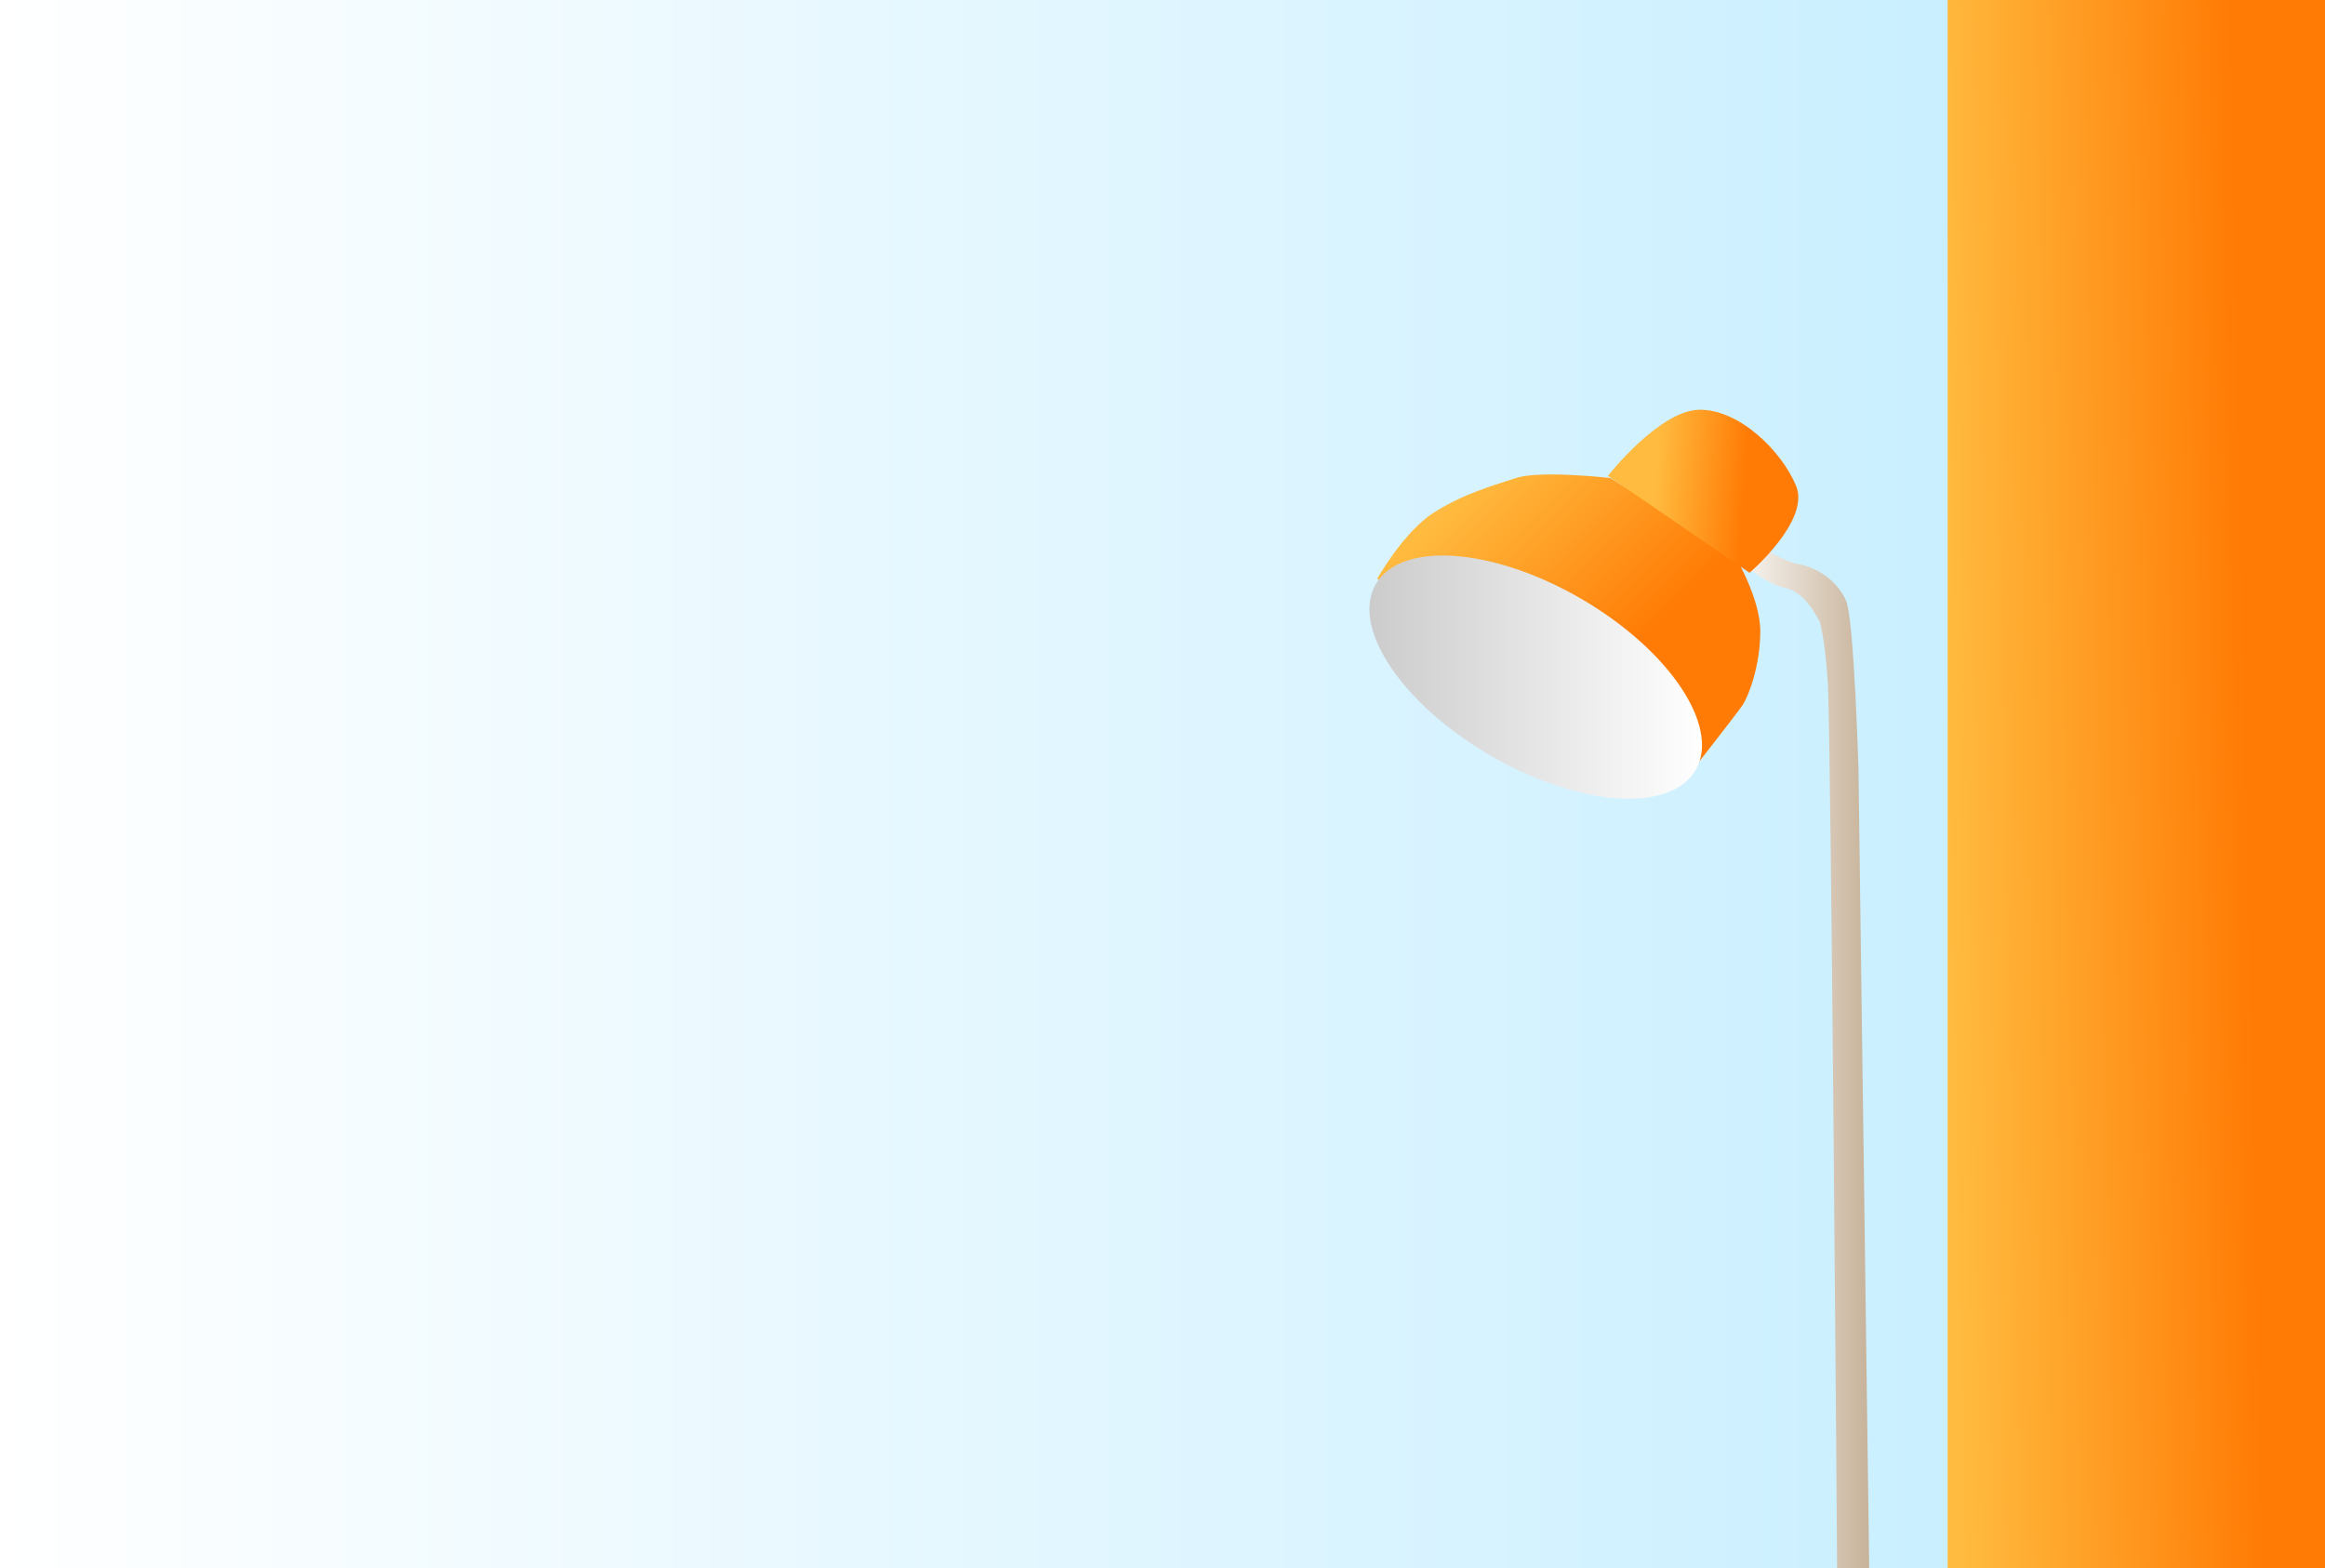
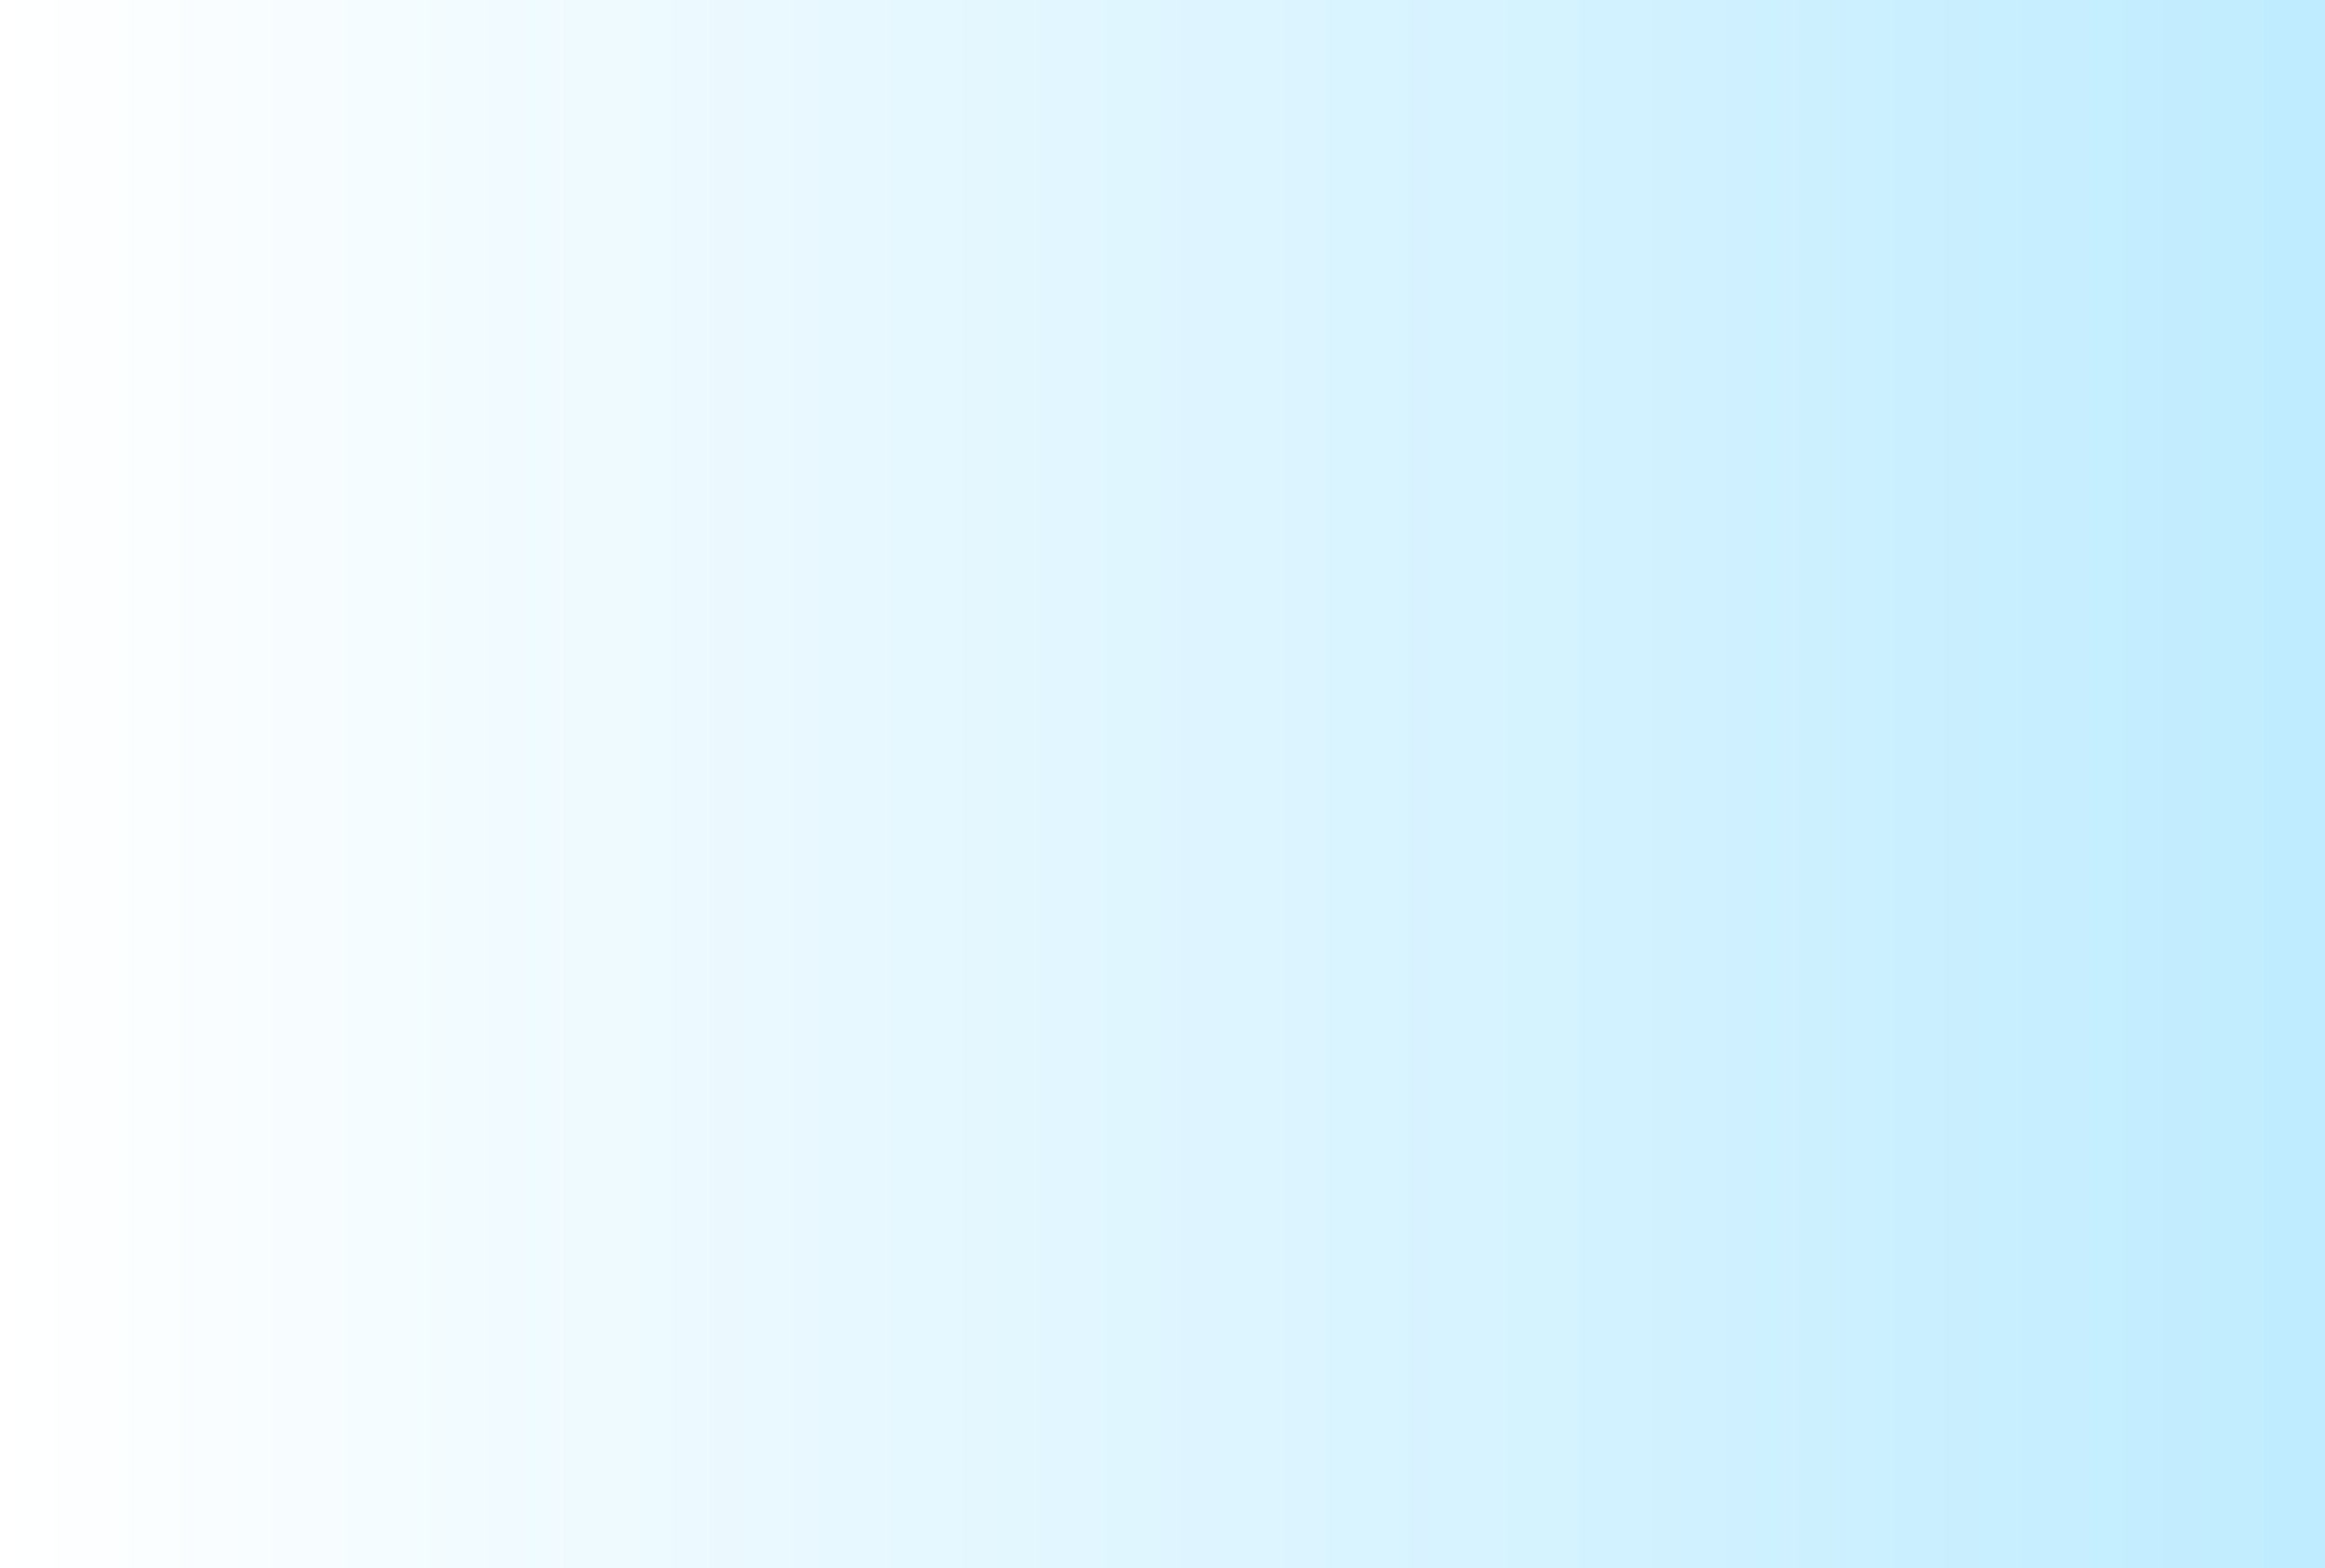
<svg xmlns="http://www.w3.org/2000/svg" width="470" height="317" viewBox="0 0 470 317" fill="none">
  <rect x="0" y="0" width="470" height="317" fill="#333333" stroke="none" />
  <path d="M470 0H0V317H470V0Z" fill="url(#paint0_linear)" />
-   <path d="M371.372 317C371.372 317 370.144 147.975 369.494 138.052C368.845 128.129 367.765 125.444 367.765 125.444C367.476 125.379 365.365 119.733 360.614 118.779C355.864 117.825 348.346 110.659 348.346 110.659V105.283C348.346 105.283 358.751 113.179 363.438 114.021C365.586 114.415 367.597 115.295 369.294 116.583C370.992 117.872 372.324 119.53 373.172 121.411C374.796 124.938 375.692 155.569 375.692 155.569L377.859 317H371.372Z" fill="url(#paint1_linear)" />
-   <path d="M325.517 96.63C325.517 96.63 311.314 95.017 306.458 96.63C301.601 98.242 296.004 99.736 289.877 103.605C283.749 107.474 278.406 116.995 278.406 116.995L340.574 157.681C340.574 157.681 350.979 144.428 352.235 142.579C353.492 140.73 355.842 134.498 355.842 127.616C355.842 120.733 350.485 112.001 350.485 112.001L325.517 96.63Z" fill="url(#paint2_linear)" />
-   <path d="M343.637 82.825C351.727 82.825 360.24 91.274 363.099 98.275C365.958 105.276 353.675 115.785 353.675 115.785L325.044 96.189C325.044 96.189 335.548 82.825 343.637 82.825Z" fill="url(#paint3_linear)" />
-   <path d="M393.721 143.25V0H470V317H393.721V143.25Z" fill="url(#paint4_linear)" />
-   <path d="M342.358 156.319C348.179 148.017 338.61 132.582 320.985 121.843C303.36 111.104 284.353 109.128 278.532 117.43C272.711 125.731 282.28 141.166 299.905 151.905C317.53 162.644 336.537 164.62 342.358 156.319Z" fill="url(#paint5_linear)" />
  <defs>
    <linearGradient id="paint0_linear" x1="0" y1="158.503" x2="470" y2="158.503" gradientUnits="userSpaceOnUse">
      <stop stop-color="white" />
      <stop offset="1" stop-color="#BFECFF" />
    </linearGradient>
    <linearGradient id="paint1_linear" x1="348.346" y1="211.145" x2="377.859" y2="211.145" gradientUnits="userSpaceOnUse">
      <stop stop-color="white" />
      <stop offset="1" stop-color="#C7B299" />
    </linearGradient>
    <linearGradient id="paint2_linear" x1="282.006" y1="112.85" x2="314.815" y2="146.252" gradientUnits="userSpaceOnUse">
      <stop stop-color="#FFBB3F" />
      <stop offset="1" stop-color="#FF7B05" />
    </linearGradient>
    <linearGradient id="paint3_linear" x1="334.595" y1="99.361" x2="352.582" y2="100.647" gradientUnits="userSpaceOnUse">
      <stop stop-color="#FFBB3F" />
      <stop offset="1" stop-color="#FF7B05" />
    </linearGradient>
    <linearGradient id="paint4_linear" x1="396.976" y1="316.776" x2="457.635" y2="315.516" gradientUnits="userSpaceOnUse">
      <stop stop-color="#FFBB3F" />
      <stop offset="1" stop-color="#FF7B05" />
    </linearGradient>
    <linearGradient id="paint5_linear" x1="277.163" y1="136.554" x2="344.399" y2="136.554" gradientUnits="userSpaceOnUse">
      <stop stop-color="#CCCCCC" />
      <stop offset="1" stop-color="white" />
    </linearGradient>
  </defs>
</svg>